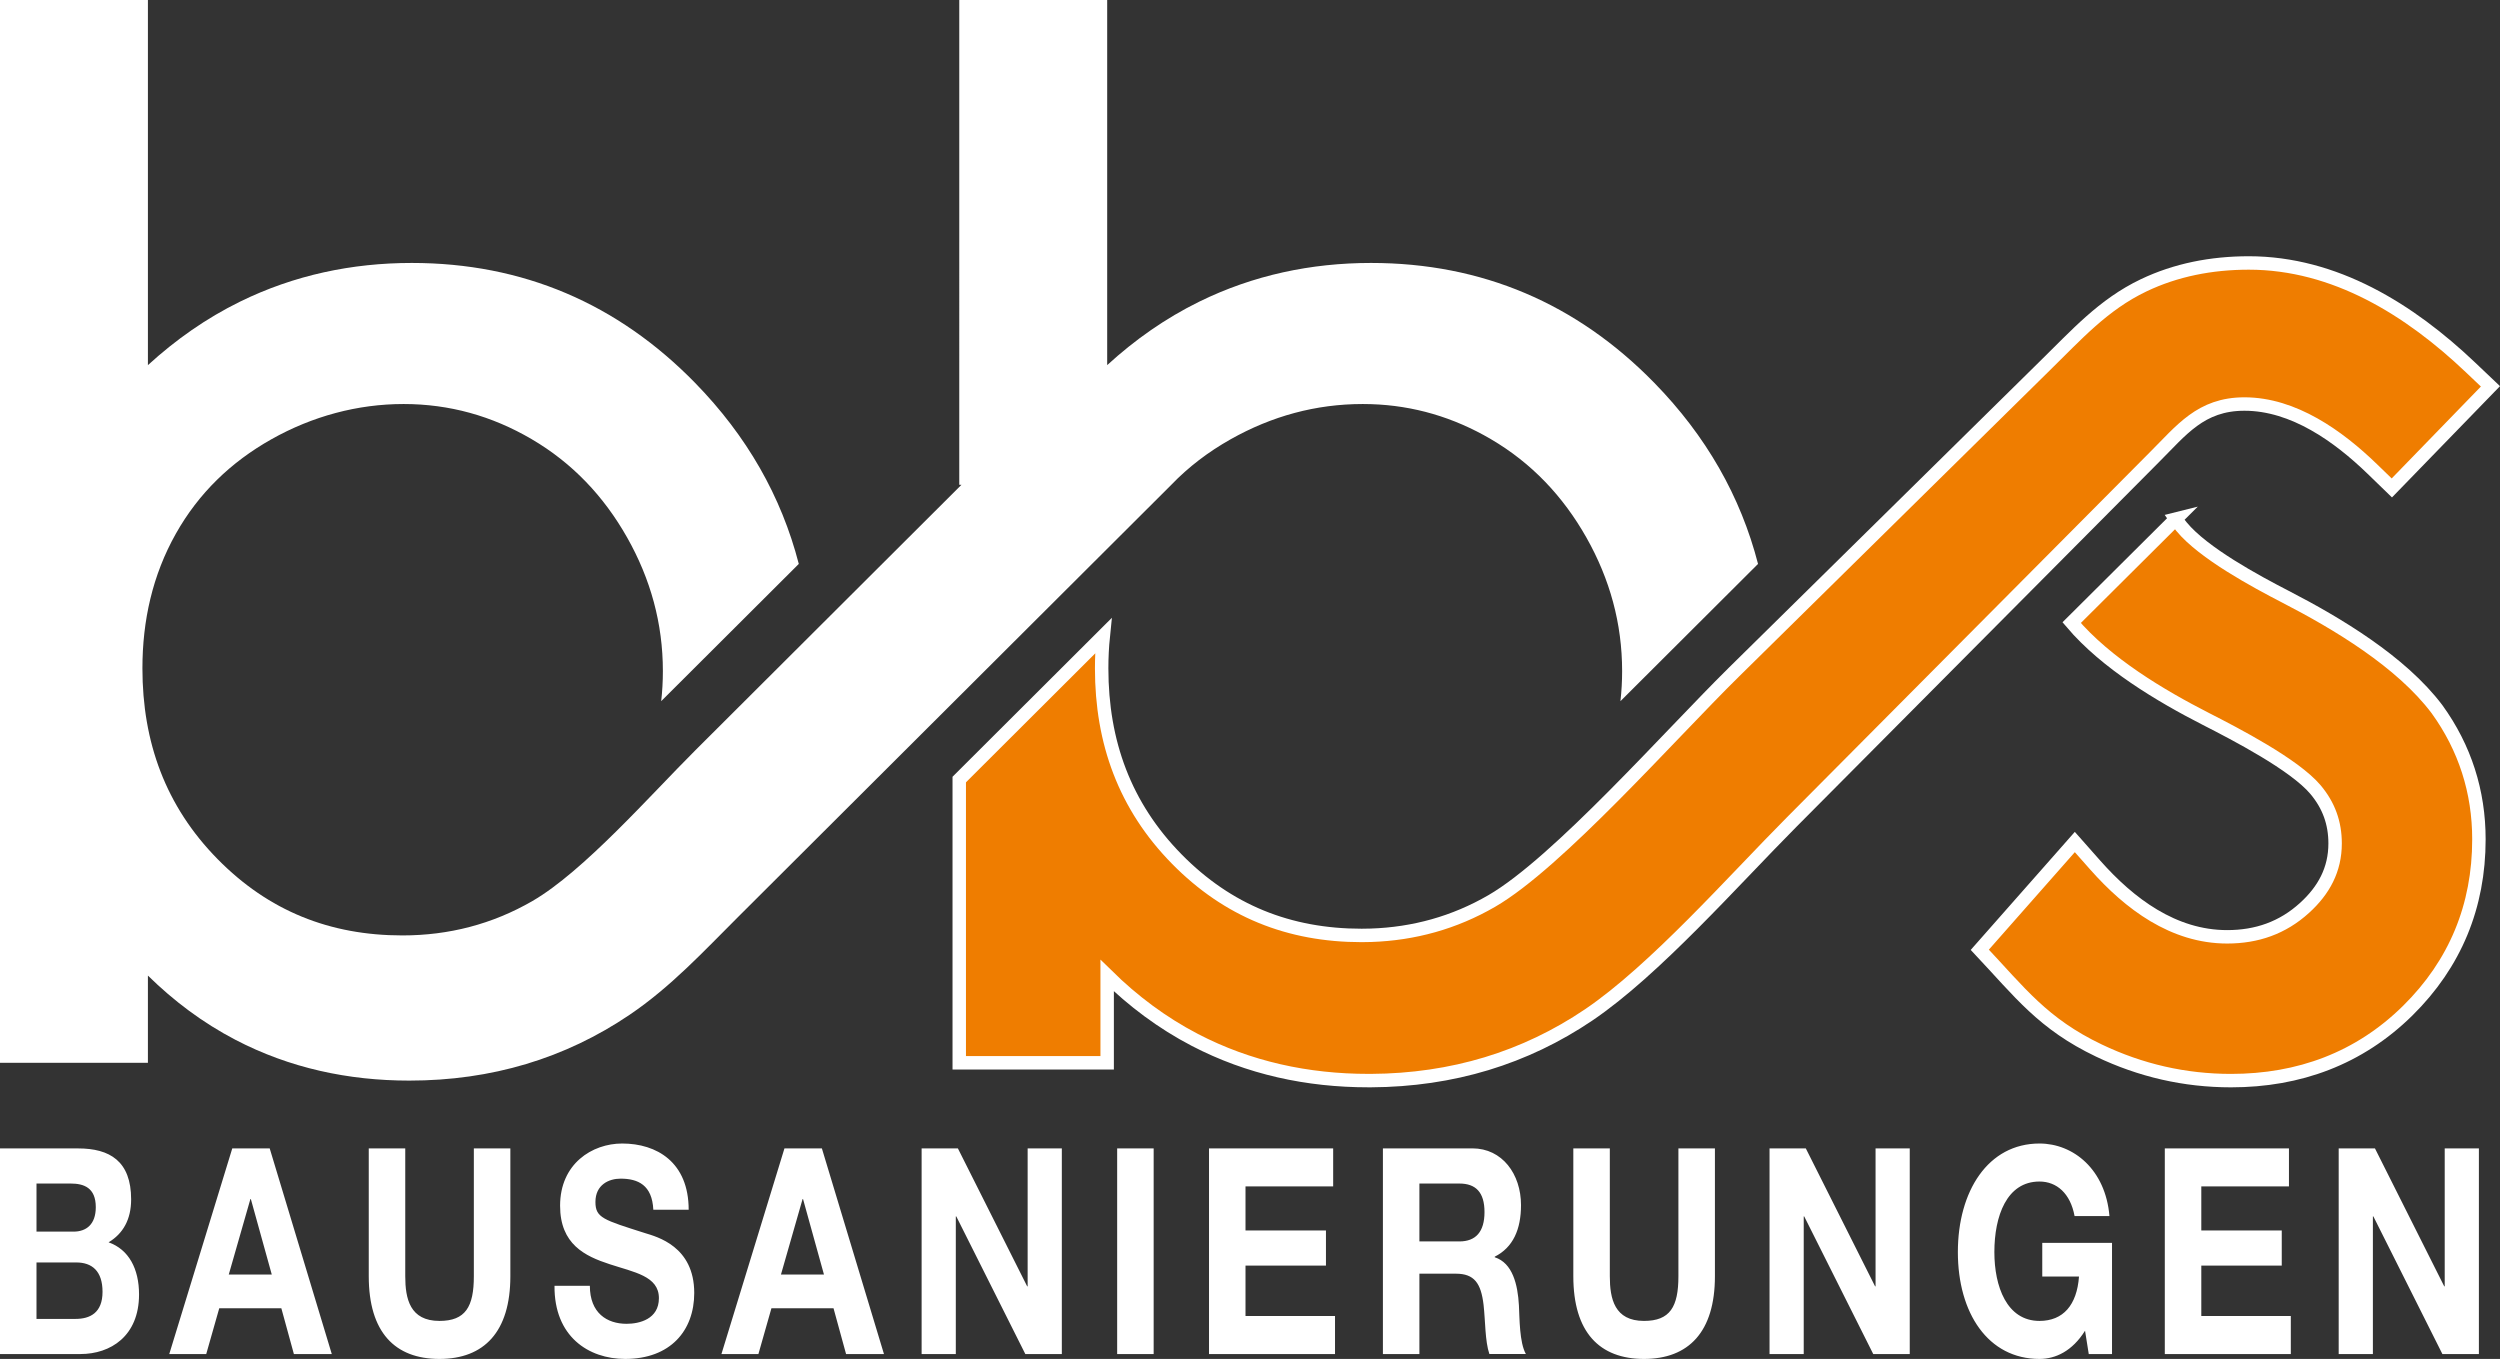
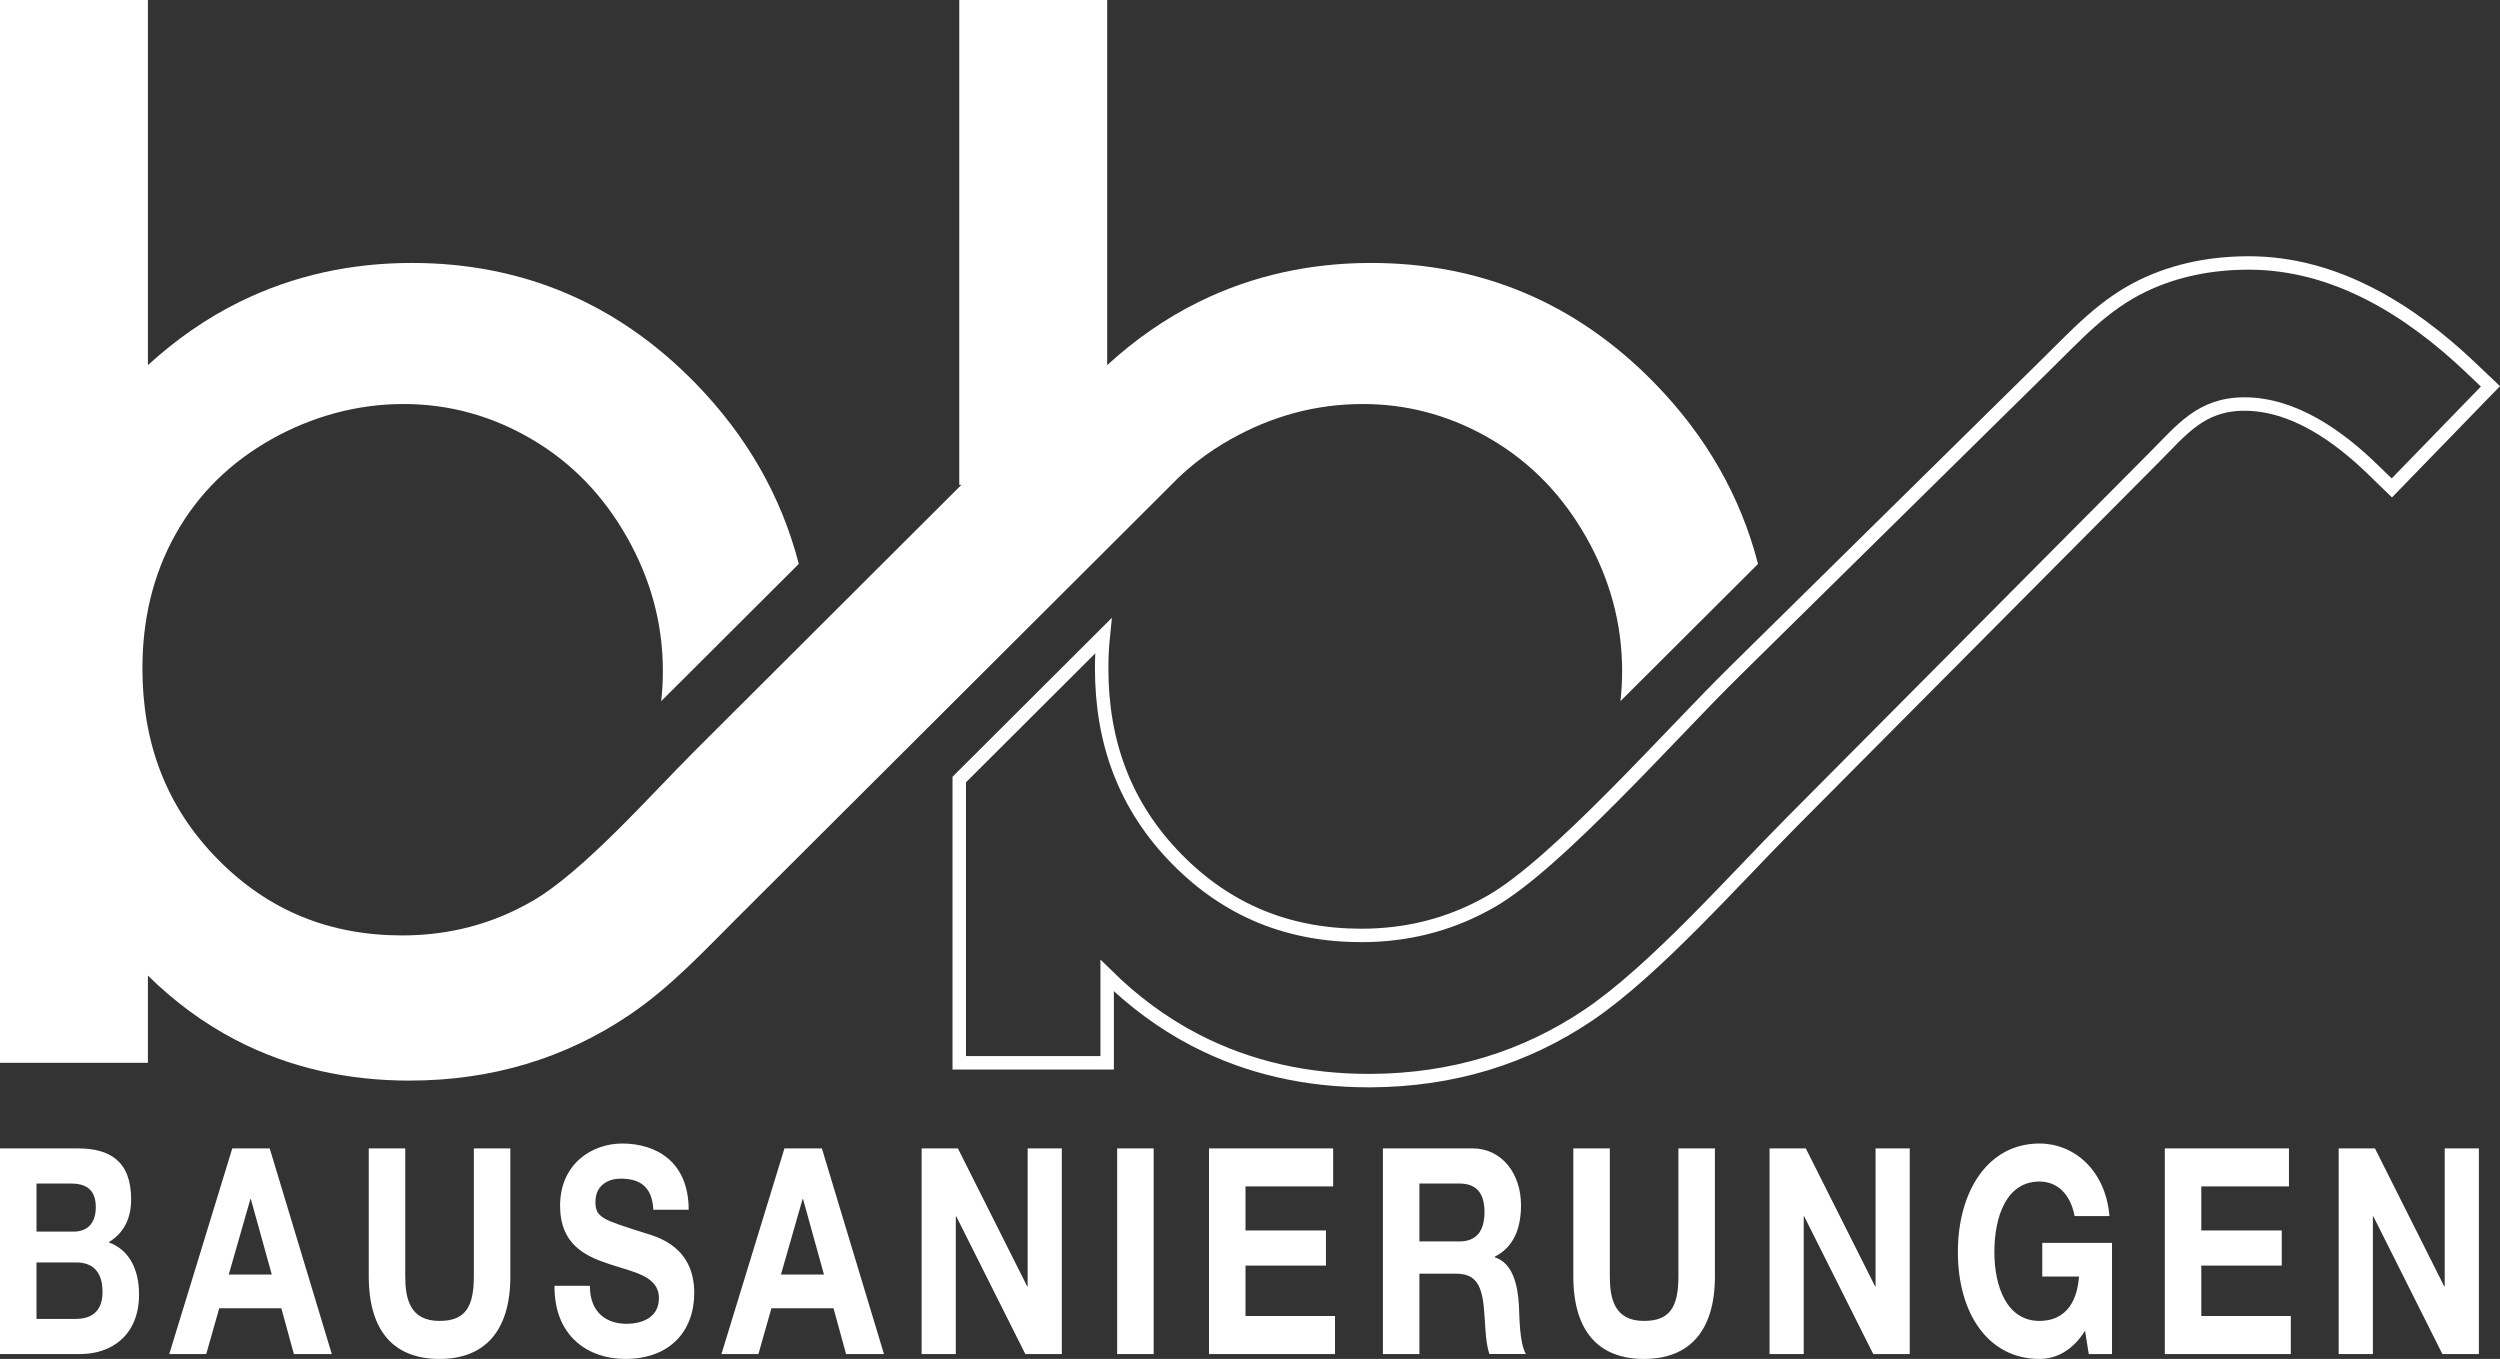
<svg xmlns="http://www.w3.org/2000/svg" id="Ebene_1" data-name="Ebene 1" viewBox="0 0 1890.6 1027.68">
  <rect x="0" y="0" width="1890.6" height="1027.68" fill="#333333" stroke="none" />
  <defs>
    <style> .cls-1 { fill: none; stroke: #fff; stroke-miterlimit: 10; stroke-width: 10.16px; } .cls-2 { fill: #ef7d00; } .cls-3 { fill: #fff; } </style>
  </defs>
  <g>
-     <path class="cls-2" d="M1645.38,392.54c1.38,1.99,2.87,3.93,4.43,5.81,16.45,19.94,55.92,41.24,78.63,52.96,39.04,20.15,87.41,49.03,114.49,84.98,21.14,29.23,31.72,62.37,31.72,98.45,0,50.48-17.86,94.08-53.82,129.55-36.71,36.21-82.26,52.92-133.66,52.92-34.99,0-68.33-7.67-99.89-22.74-42.34-20.21-59.71-43.93-90.08-76.21l71.86-81.49,15.54,17.57c25.83,29.15,59.04,54.12,99.63,54.12,22.45,0,41.93-6.75,58.58-21.9,14.55-13.23,23.09-28.88,23.09-48.72,0-15.51-4.83-28.81-14.83-40.7-15.96-18.99-60.83-42.17-82.81-53.4-34.46-17.6-75.53-42.12-101.6-72.87l78.73-78.33Z" />
-     <path class="cls-1" d="M1645.38,392.54c1.38,1.99,2.87,3.93,4.43,5.81,16.45,19.94,55.92,41.24,78.63,52.96,39.04,20.15,87.41,49.03,114.49,84.98,21.14,29.23,31.72,62.37,31.72,98.45,0,50.48-17.86,94.08-53.82,129.55-36.71,36.21-82.26,52.92-133.66,52.92-34.99,0-68.33-7.67-99.89-22.74-42.34-20.21-59.71-43.93-90.08-76.21l71.86-81.49,15.54,17.57c25.83,29.15,59.04,54.12,99.63,54.12,22.45,0,41.93-6.75,58.58-21.9,14.55-13.23,23.09-28.88,23.09-48.72,0-15.51-4.83-28.81-14.83-40.7-15.96-18.99-60.83-42.17-82.81-53.4-34.46-17.6-75.53-42.12-101.6-72.87l78.73-78.33Z" />
-     <path class="cls-2" d="M1036.83,817.19h-1.9c-46.1.01-90.48-9.47-131.45-30.83-24.71-12.88-46.67-29.4-66.2-48.58v65.95h-111.86v-214.21l108.94-108.67c-.83,8.11-1.24,16.3-1.24,24.59,0,55.79,17.49,104.25,56.89,144.29,38.54,39.16,84.86,57.68,139.74,57.68,2.36,0,4.72-.05,7.07-.12,32.4-1.08,63-9.53,91.29-25.92,49.82-28.84,134.68-125.33,183.11-173.04l235.03-231.53c23.82-23.25,44.14-46.38,74.92-61.06,24.22-11.54,50.97-16.88,79.46-16.88,65.17,0,121.73,35.37,167.56,78.89l15.18,14.42-74.57,76.82-14.85-14.39c-25.57-24.74-59.47-49.06-96.6-49.06-33.15,0-47.61,19.83-68.27,40.37l-274.12,275.75c-44.19,44.45-103.68,112.11-153.42,145.77-48.2,32.62-103.21,49.41-164.73,49.76" />
    <path class="cls-1" d="M1036.83,817.19h-1.9c-46.1.01-90.48-9.47-131.45-30.83-24.71-12.88-46.67-29.4-66.2-48.58v65.95h-111.86v-214.21l108.94-108.67c-.83,8.11-1.24,16.3-1.24,24.59,0,55.79,17.49,104.25,56.89,144.29,38.54,39.16,84.86,57.68,139.74,57.68,2.36,0,4.72-.05,7.07-.12,32.4-1.08,63-9.53,91.29-25.92,49.82-28.84,134.68-125.33,183.11-173.04l235.03-231.53c23.82-23.25,44.14-46.38,74.92-61.06,24.22-11.54,50.97-16.88,79.46-16.88,65.17,0,121.73,35.37,167.56,78.89l15.18,14.42-74.57,76.82-14.85-14.39c-25.57-24.74-59.47-49.06-96.6-49.06-33.15,0-47.61,19.83-68.27,40.37l-274.12,275.75c-44.19,44.45-103.68,112.11-153.42,145.77-48.2,32.62-103.21,49.41-164.73,49.76Z" />
    <path class="cls-3" d="M837.28,276.13c20.86-19.09,44.03-35.43,69.76-48.06,40.79-20,84.46-29.22,129.79-29.22,83.88,0,155.6,30.68,214.2,90.65,39.27,40.19,65.32,85.98,78.47,136.95l-104.05,103.79c.84-7.48,1.27-15.05,1.27-22.74,0-35.99-9.28-69.62-27.01-100.98-17.63-31.18-41.41-56.39-72.35-74.49-28.13-16.45-58.23-25.39-90.53-26.4l-6.22-.1c-35.6,0-68.94,9.19-99.96,26.67-16.89,9.52-31.92,20.96-44.86,34.43h.01s-.01.01-.01.01l-327.49,326.68c-26.4,26.33-51.02,53.02-82.16,74.1-48.7,32.95-104.34,49.77-166.63,49.77-46.1,0-90.48-9.48-131.45-30.84-24.71-12.88-46.67-29.4-66.2-48.58v65.95H0V0h111.86v276.13c20.86-19.09,44.03-35.43,69.76-48.06,40.79-20,84.46-29.22,129.79-29.22,83.88,0,155.6,30.68,214.2,90.65,39.27,40.19,65.32,85.98,78.47,136.95l-104.05,103.79c.84-7.48,1.27-15.05,1.27-22.74,0-35.99-9.28-69.62-27.01-100.98-17.63-31.18-41.41-56.39-72.35-74.49-29.92-17.51-62.09-26.5-96.75-26.5s-68.94,9.19-99.96,26.67c-30.59,17.23-54.99,40.75-72.21,71.35-17.73,31.49-25.31,65.86-25.31,101.88,0,55.79,17.49,104.25,56.89,144.29,38.54,39.16,84.86,57.68,139.74,57.68,35.03,0,68.02-8.47,98.36-26.05,38.61-22.35,88.97-79.86,123.32-114.13l201.07-200.59h-1.65V0h111.86v276.13Z" />
  </g>
  <path class="cls-3" d="M1768.62,1023.98h25.85v-104.11h.35l52.22,104.11h27.6v-155.51h-25.85v104.33h-.35l-52.4-104.33h-27.43v155.51ZM1637.1,1023.98h95.3v-28.75h-67.69v-38.12h60.84v-26.57h-60.84v-33.32h66.29v-28.75h-93.89v155.51ZM1579.61,1023.98h17.58v-84.07h-52.75v25.48h27.78c-1.58,21.56-11.96,33.54-29.89,33.54-24.79,0-34.11-26.14-34.11-52.05,0-27.23,9.32-53.36,34.11-53.36,13.01,0,23.38,8.93,26.55,26.14h26.37c-2.99-35.28-27.25-54.89-52.92-54.89-38.86,0-61.72,35.94-61.72,82.11s22.86,80.8,61.72,80.8c12.13,0,24.79-5.88,34.46-21.34l2.81,17.64ZM1338.2,1023.98h25.85v-104.11h.35l52.22,104.11h27.61v-155.51h-25.85v104.33h-.35l-52.4-104.33h-27.43v155.51ZM1296.88,868.47h-27.6v96.7c0,23.09-6.33,33.76-26.02,33.76-22.33,0-25.85-16.77-25.85-33.76v-96.7h-27.6v96.7c0,42.25,19.69,62.51,53.45,62.51s53.63-20.47,53.63-62.51v-96.7ZM1073.41,895.04h30.24c12.31,0,18.99,6.53,18.99,21.56s-6.68,22.22-18.99,22.22h-30.24v-43.78ZM1045.81,1023.98h27.6v-60.77h27.6c13.89,0,18.99,7.19,20.92,23.52,1.41,12.42,1.06,27.44,4.4,37.24h27.61c-4.92-8.71-4.75-27.01-5.27-36.81-.88-15.68-4.75-32.02-18.29-36.37v-.44c13.89-6.97,19.87-20.69,19.87-38.99,0-23.52-14.24-42.91-36.75-42.91h-67.69v155.51ZM914.29,1023.98h95.3v-28.75h-67.69v-38.12h60.84v-26.57h-60.84v-33.32h66.29v-28.75h-93.89v155.51ZM844.84,1023.98h27.6v-155.51h-27.6v155.51ZM696.97,1023.98h25.85v-104.11h.35l52.22,104.11h27.61v-155.51h-25.85v104.33h-.35l-52.4-104.33h-27.43v155.51ZM606.95,906.8h.35l15.82,57.06h-32.53l16.35-57.06ZM545.58,1023.98h27.96l9.85-34.63h46.95l9.49,34.63h28.66l-46.95-155.51h-28.31l-47.65,155.51ZM419.34,972.36c-.35,38.33,25.67,55.32,53.45,55.32,34.11,0,52.22-21.34,52.22-49.88,0-35.28-28.13-42.47-37.27-45.3-31.47-10.02-37.45-11.54-37.45-23.52,0-13.07,10.2-17.64,18.99-17.64,13.19,0,23.91,4.79,24.79,23.52h26.73c0-35.94-24.09-50.09-50.29-50.09-22.68,0-46.95,15.25-46.95,47.04,0,29.19,18.81,38.12,37.45,44.21,18.46,6.1,37.28,8.93,37.28,25.7,0,15.9-14.77,19.39-24.44,19.39-14.77,0-27.78-8.06-27.78-28.75h-26.73ZM385.94,868.47h-27.6v96.7c0,23.09-6.33,33.76-26.02,33.76-22.33,0-25.85-16.77-25.85-33.76v-96.7h-27.6v96.7c0,42.25,19.69,62.51,53.45,62.51s53.63-20.47,53.63-62.51v-96.7ZM189.36,906.8h.35l15.82,57.06h-32.53l16.35-57.06ZM128,1023.98h27.96l9.85-34.63h46.95l9.49,34.63h28.66l-46.95-155.51h-28.31l-47.65,155.51ZM27.6,895.04h25.85c9.85,0,18.99,3.05,18.99,17.86,0,13.07-7.21,18.51-16.88,18.51h-27.96v-36.37ZM0,1023.98h60.84c22.68,0,44.31-13.5,44.31-45.08,0-19.38-7.74-33.98-23.03-39.42,10.9-6.53,17.05-17.21,17.05-32.45,0-28.97-16.18-38.55-40.09-38.55H0v155.51ZM27.6,954.72h30.07c11.78,0,19.87,6.32,19.87,22.22s-9.49,20.47-20.4,20.47h-29.54v-42.69Z" />
</svg>